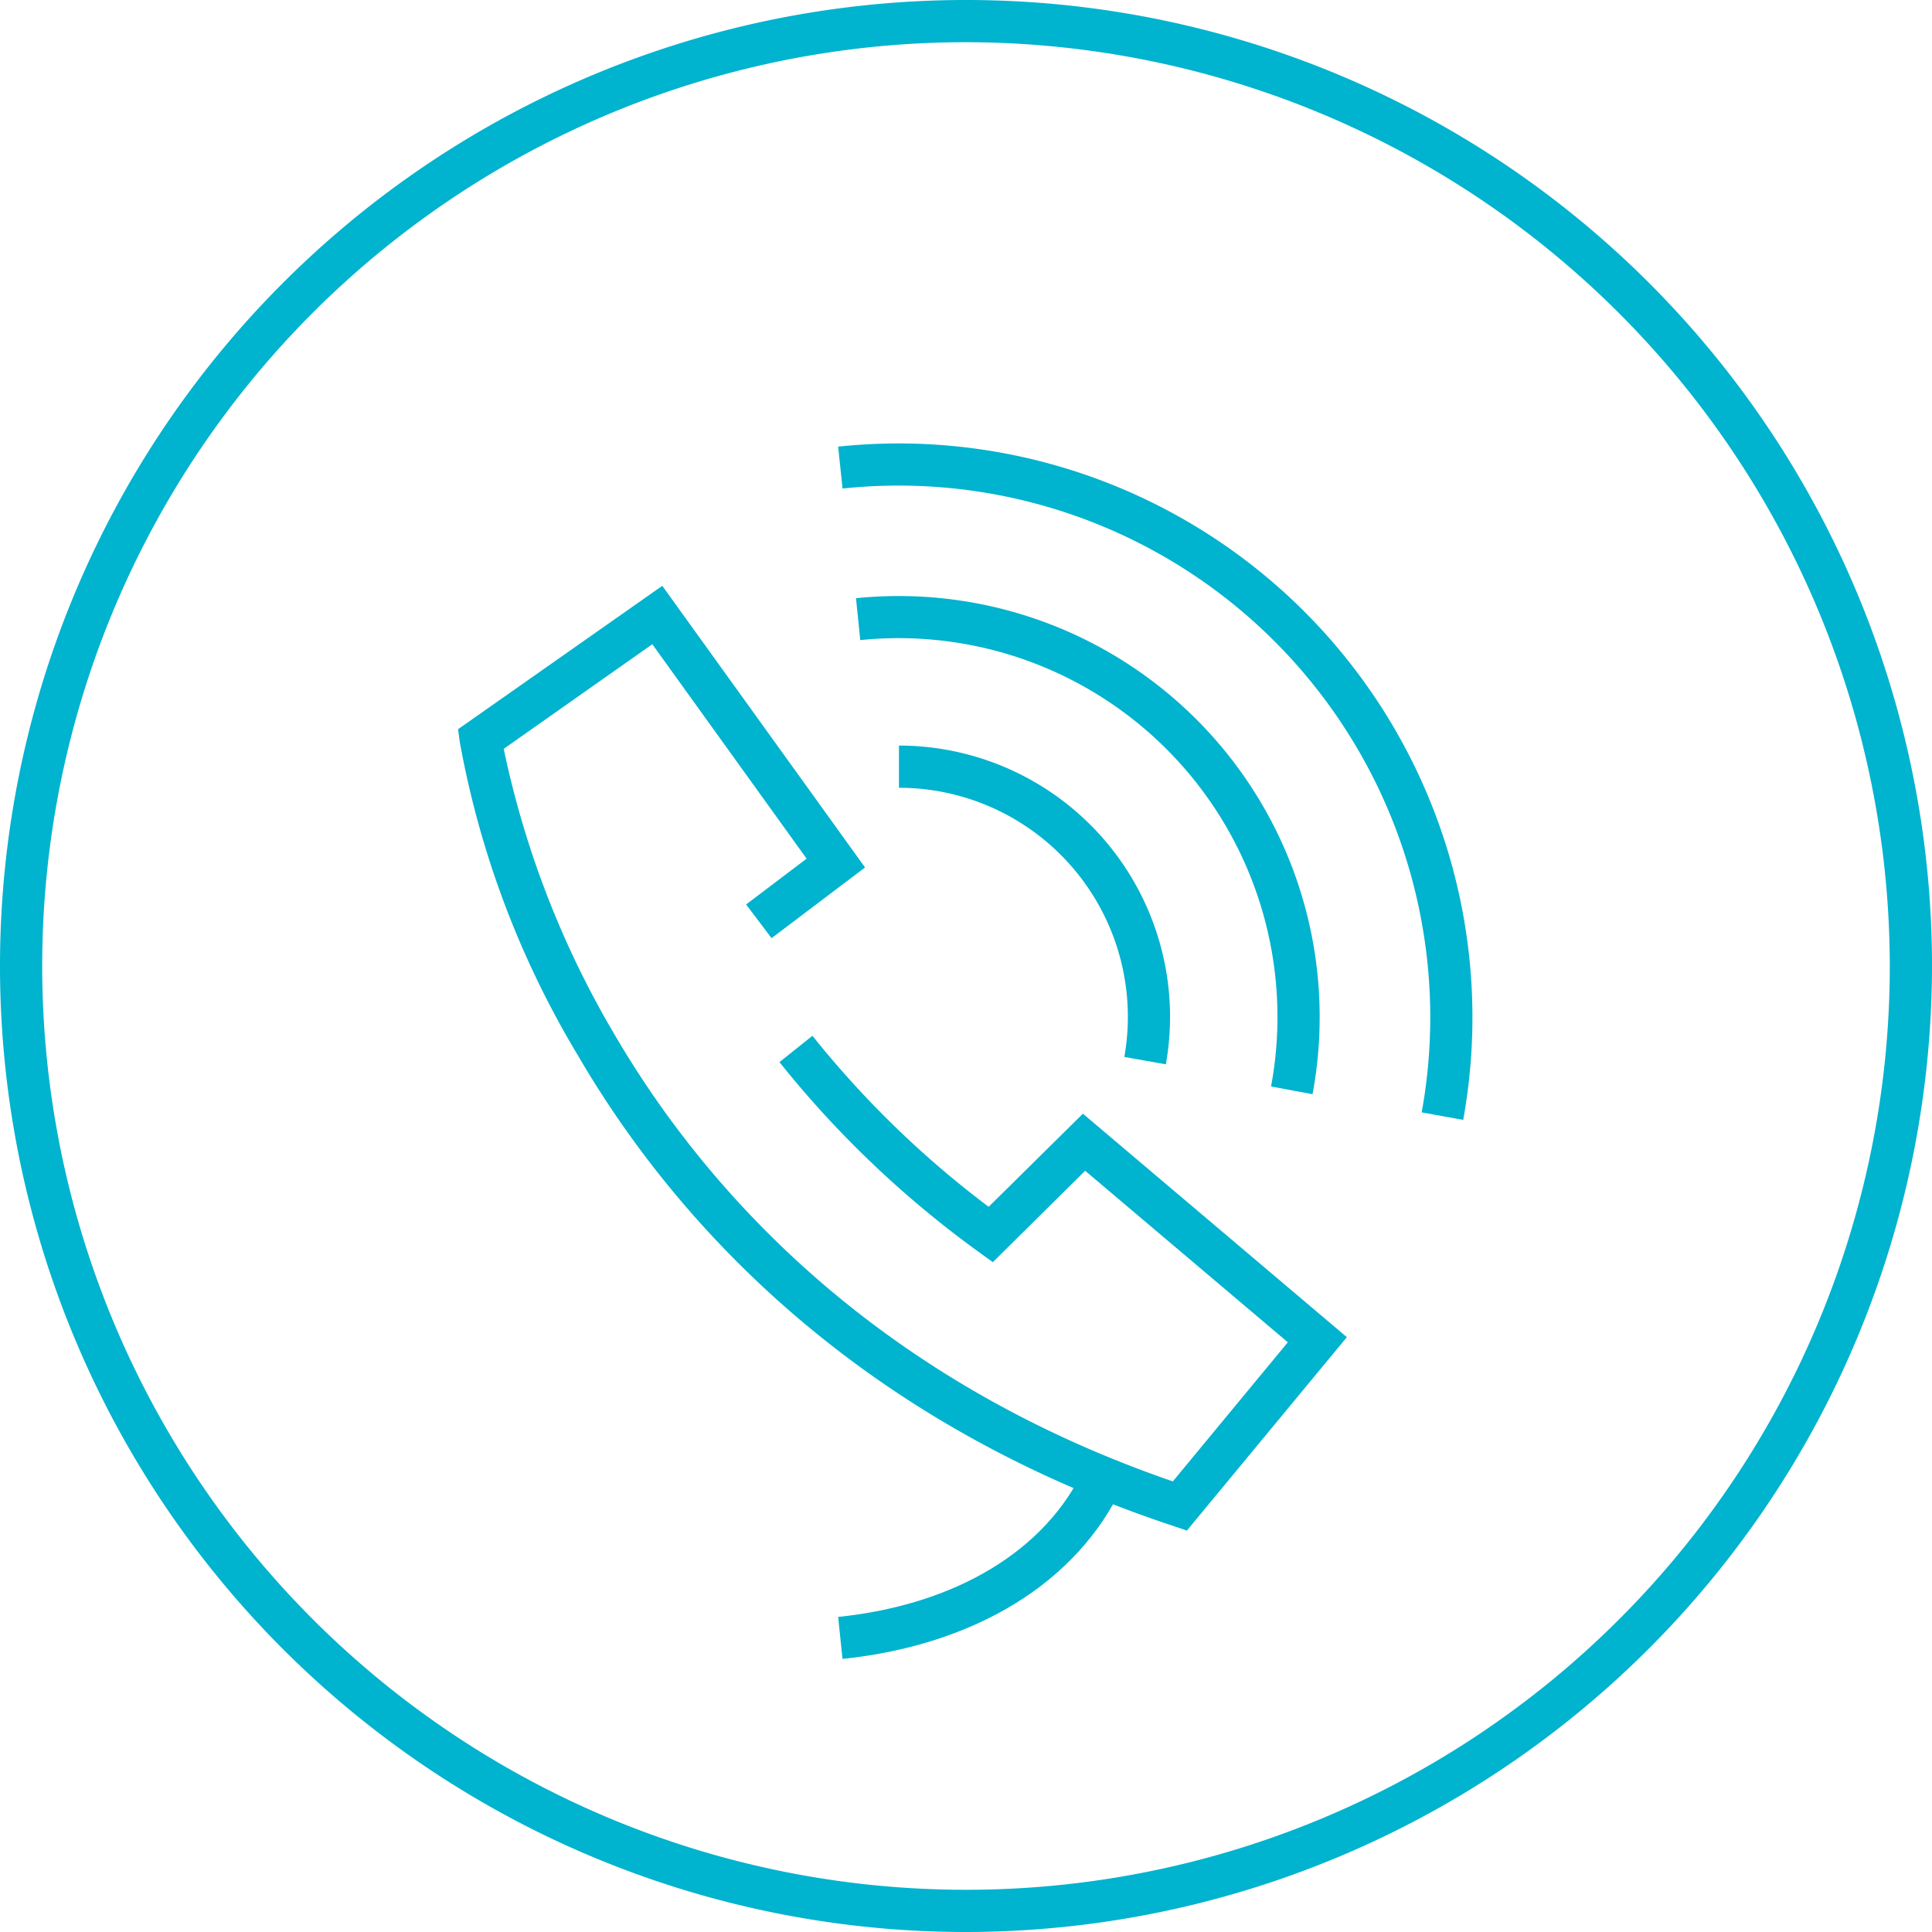
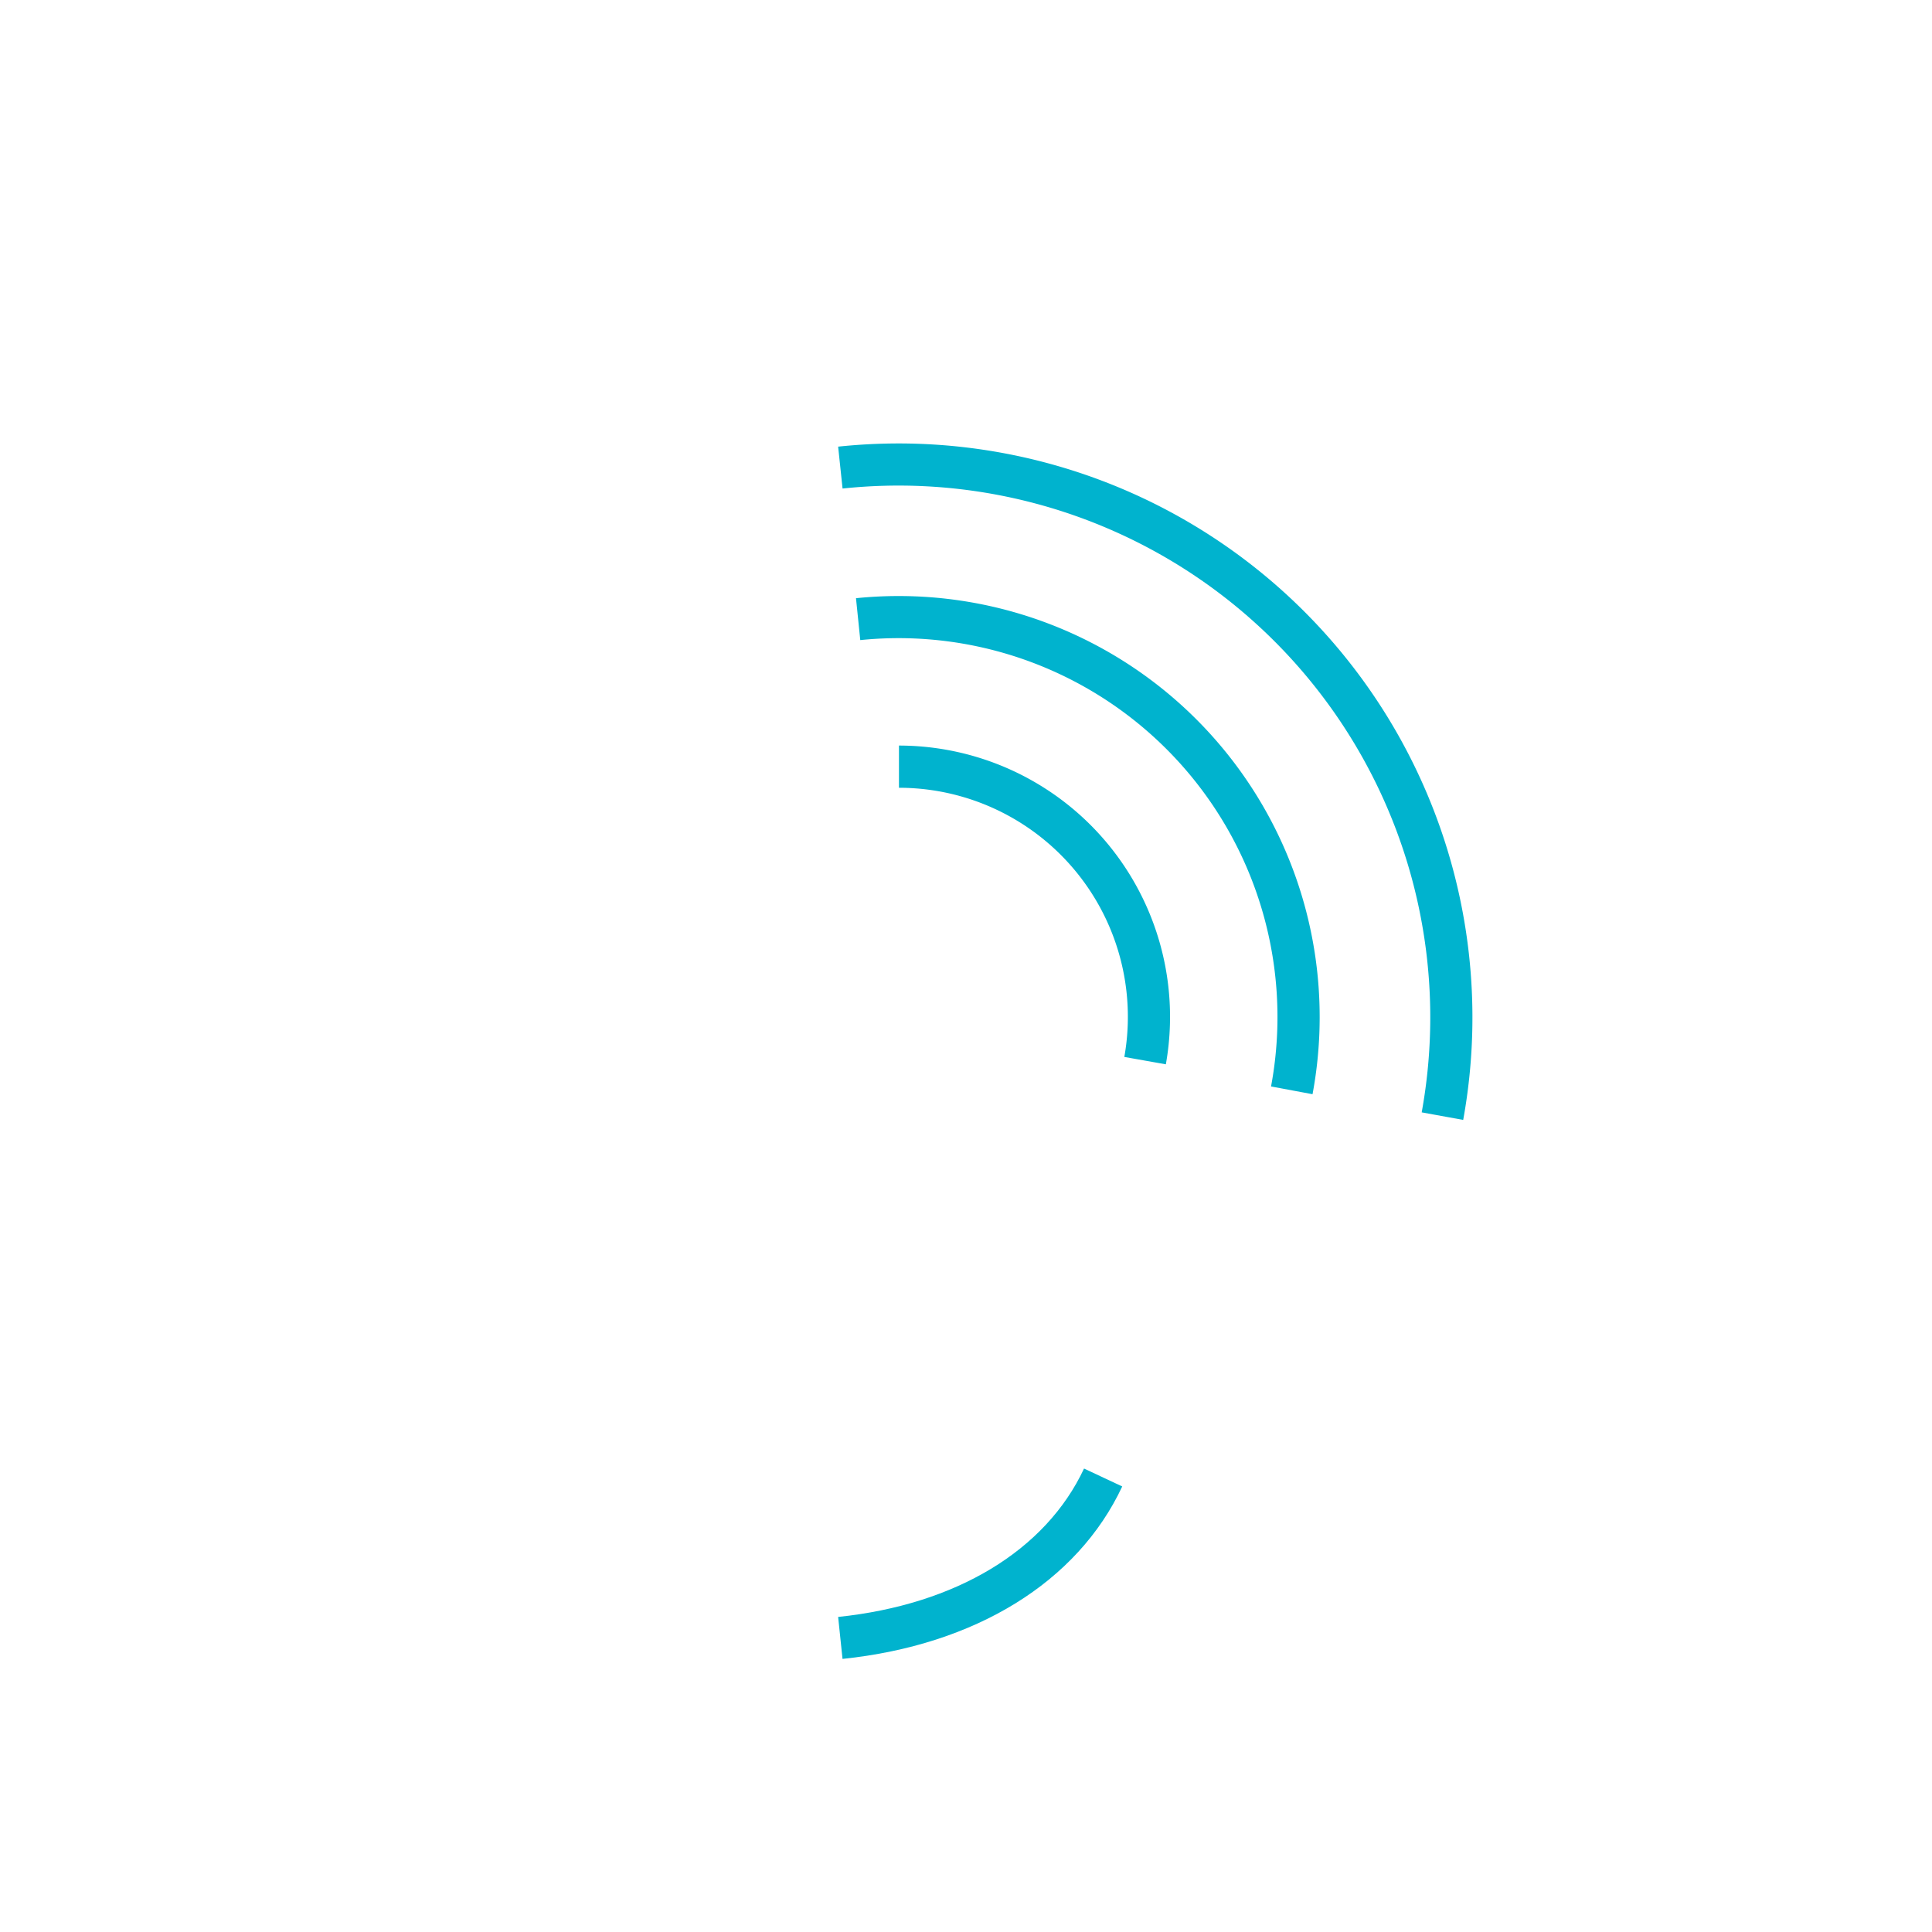
<svg xmlns="http://www.w3.org/2000/svg" width="83" height="83" viewBox="0 0 83 83">
  <defs>
    <clipPath id="clip-path">
      <rect id="Rectangle_1523" data-name="Rectangle 1523" width="83" height="83" fill="none" />
    </clipPath>
  </defs>
  <g id="Group_2027" data-name="Group 2027" transform="translate(0)">
    <g id="Group_2026" data-name="Group 2026" transform="translate(0)" clip-path="url(#clip-path)">
-       <path id="Path_1460" data-name="Path 1460" d="M41.5,83A41.5,41.5,0,1,1,83,41.5,41.547,41.547,0,0,1,41.5,83m0-81.187A39.687,39.687,0,1,0,81.187,41.5,39.732,39.732,0,0,0,41.5,1.813" transform="translate(0 0)" fill="#00b3ce" />
      <path id="Path_1461" data-name="Path 1461" d="M146.041,92.1l-1.783-.324a22.842,22.842,0,0,0-24.88-26.8l-.19-1.8a25.064,25.064,0,0,1,2.616-.137A24.657,24.657,0,0,1,146.041,92.1" transform="translate(-83.181 -43.988)" fill="#00b3ce" />
      <path id="Path_1462" data-name="Path 1462" d="M141.344,106.159l-1.782-.333A16.275,16.275,0,0,0,121.915,86.65l-.184-1.8a18.3,18.3,0,0,1,1.847-.093,18.087,18.087,0,0,1,17.766,21.405" transform="translate(-84.957 -59.151)" fill="#00b3ce" />
      <path id="Path_1463" data-name="Path 1463" d="M139.312,119.722l-1.785-.317a9.841,9.841,0,0,0-9.682-11.564v-1.813a11.655,11.655,0,0,1,11.466,13.694" transform="translate(-89.225 -73.998)" fill="#00b3ce" />
-       <path id="Path_1464" data-name="Path 1464" d="M96.449,123.91l-.588-.2c-14.116-4.677-21.7-13.569-25.568-20.205a39.893,39.893,0,0,1-5.081-13.477l-.073-.546,8.773-6.16,8.711,12.1-4.016,3.036-1.094-1.446,2.6-1.969-6.63-9.212L67.1,90.325a40.325,40.325,0,0,0,4.8,12.34c3.663,6.249,10.779,14.6,23.946,19.132l4.94-5.977-8.707-7.368-3.967,3.926-.623-.451a43.8,43.8,0,0,1-8.543-8.143l1.417-1.131A41.952,41.952,0,0,0,87.934,110L91.982,106l11.34,9.6Z" transform="translate(-45.46 -58.155)" fill="#00b3ce" />
      <path id="Path_1465" data-name="Path 1465" d="M119.378,217.013l-.188-1.8c5.064-.528,8.914-2.851,10.564-6.375l1.641.769c-1.926,4.113-6.306,6.813-12.017,7.409" transform="translate(-83.183 -145.748)" fill="#00b3ce" />
    </g>
  </g>
</svg>